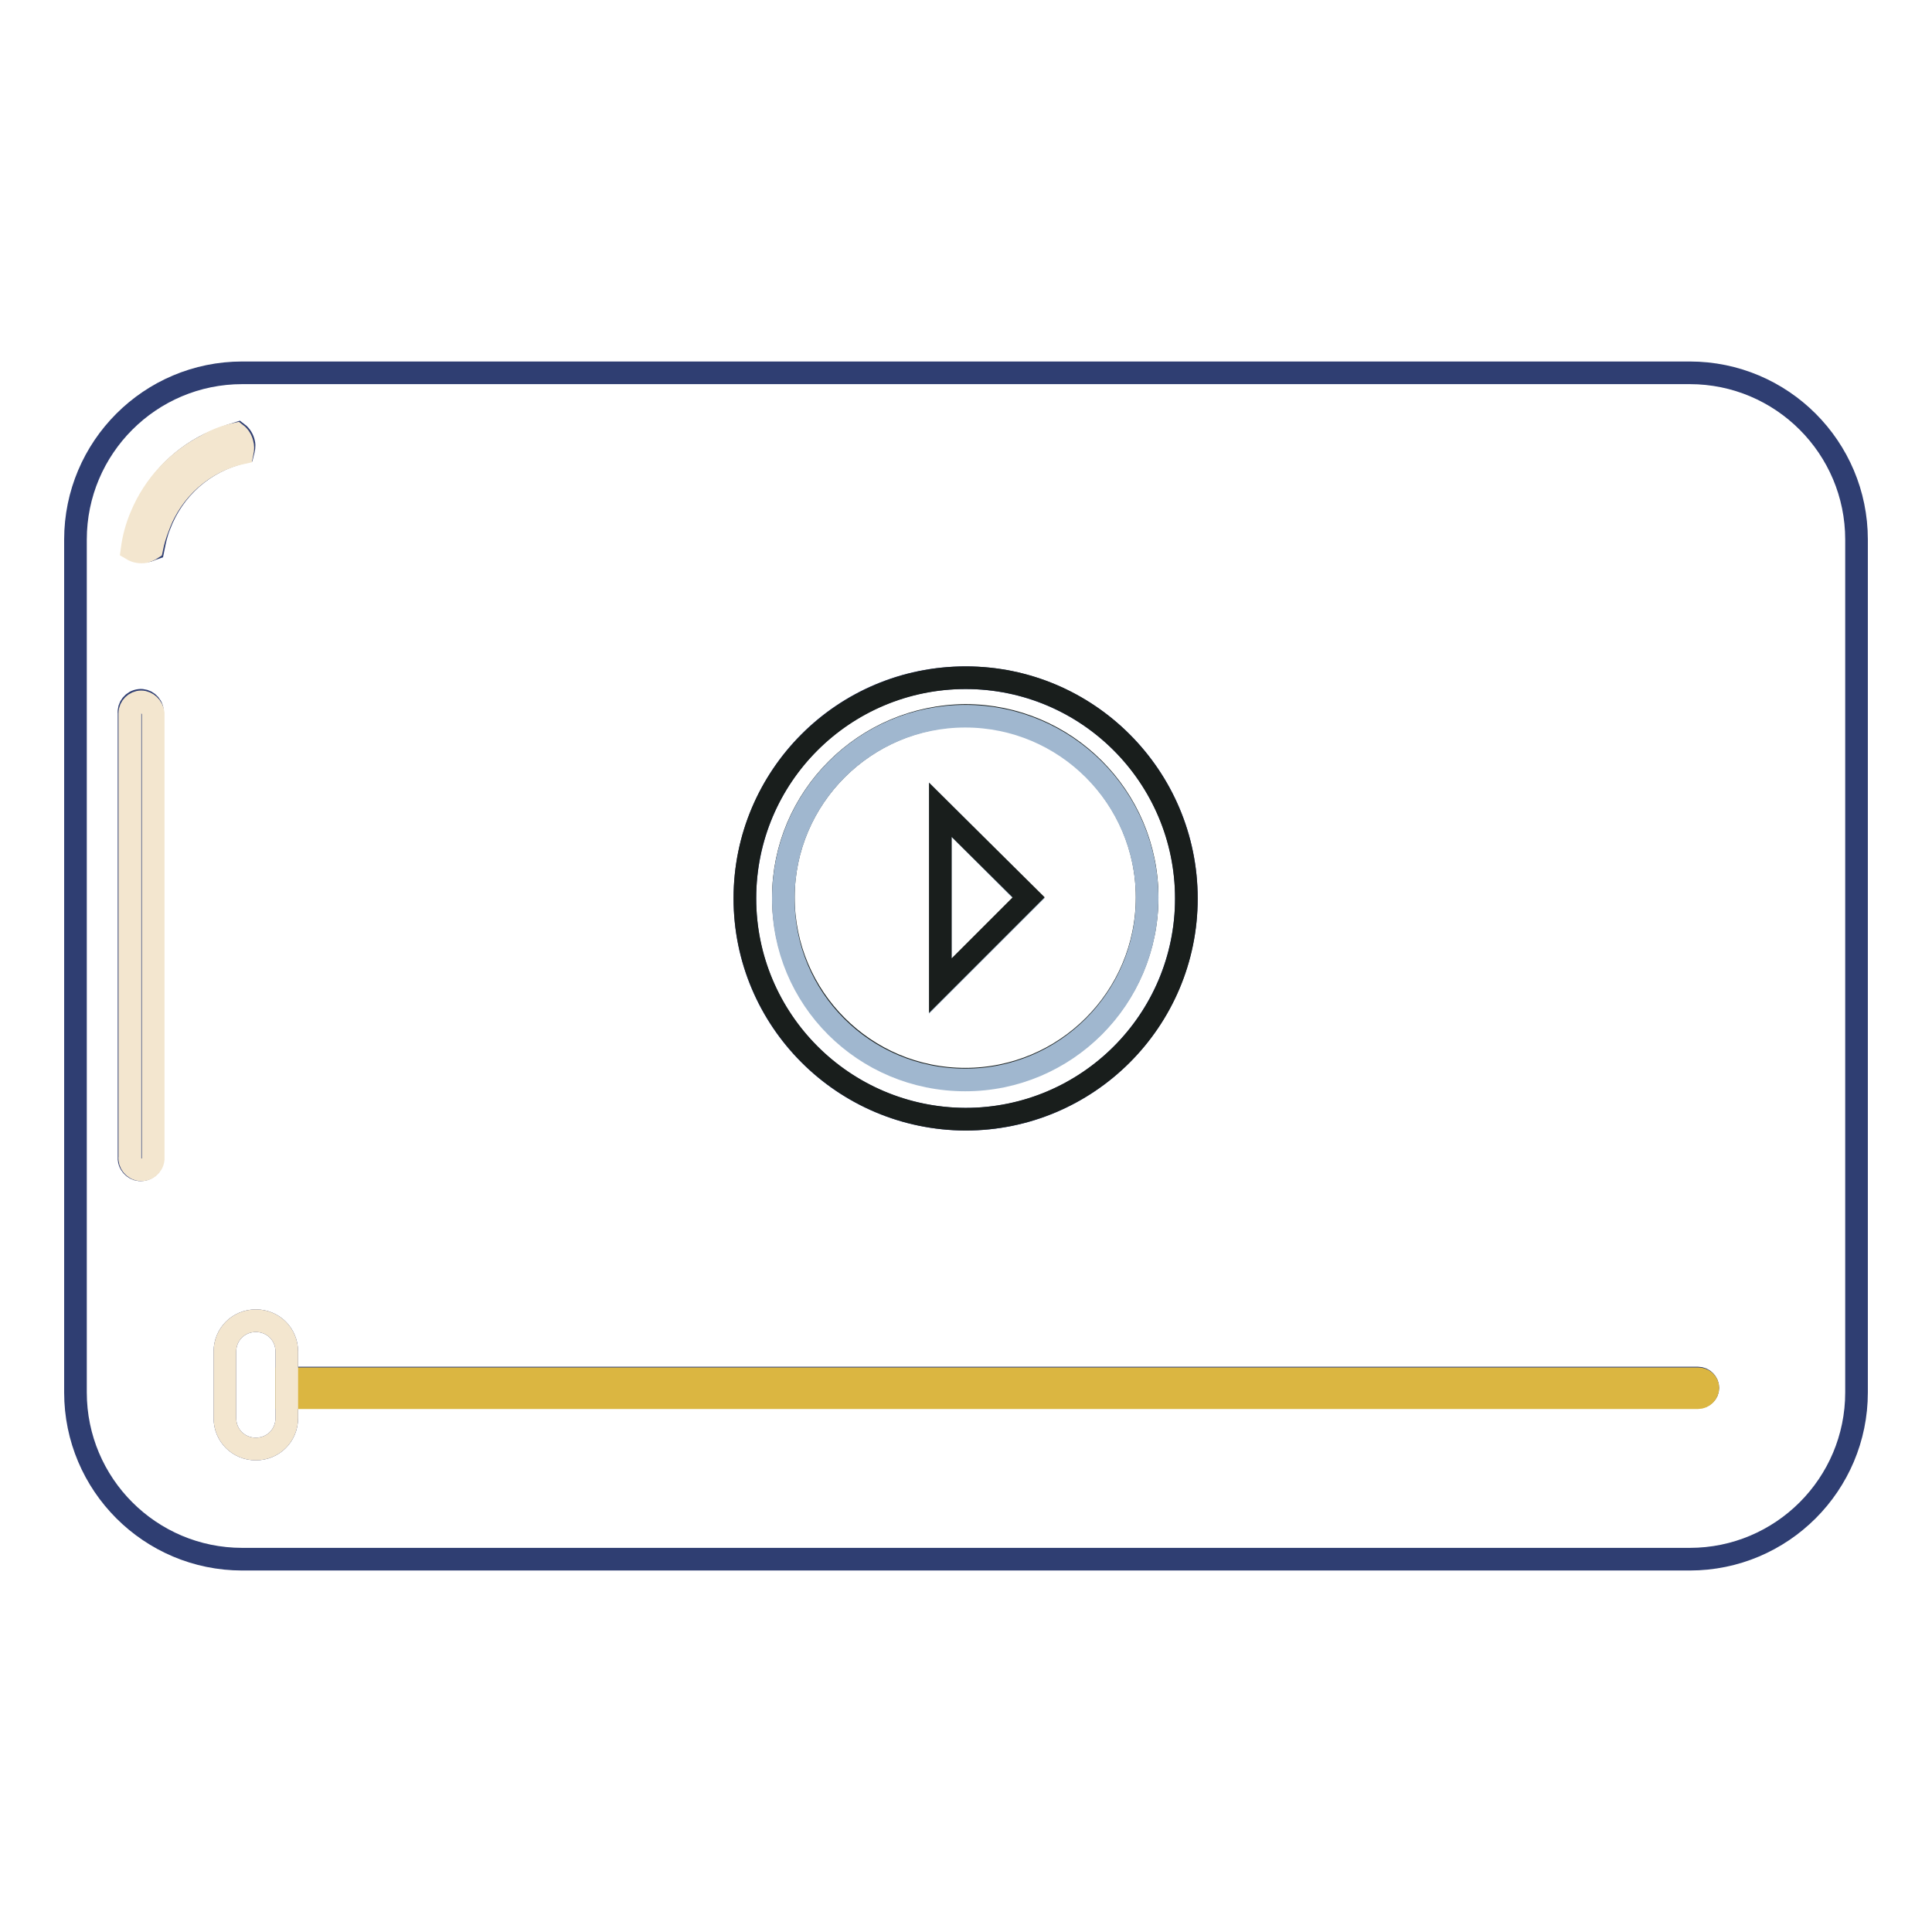
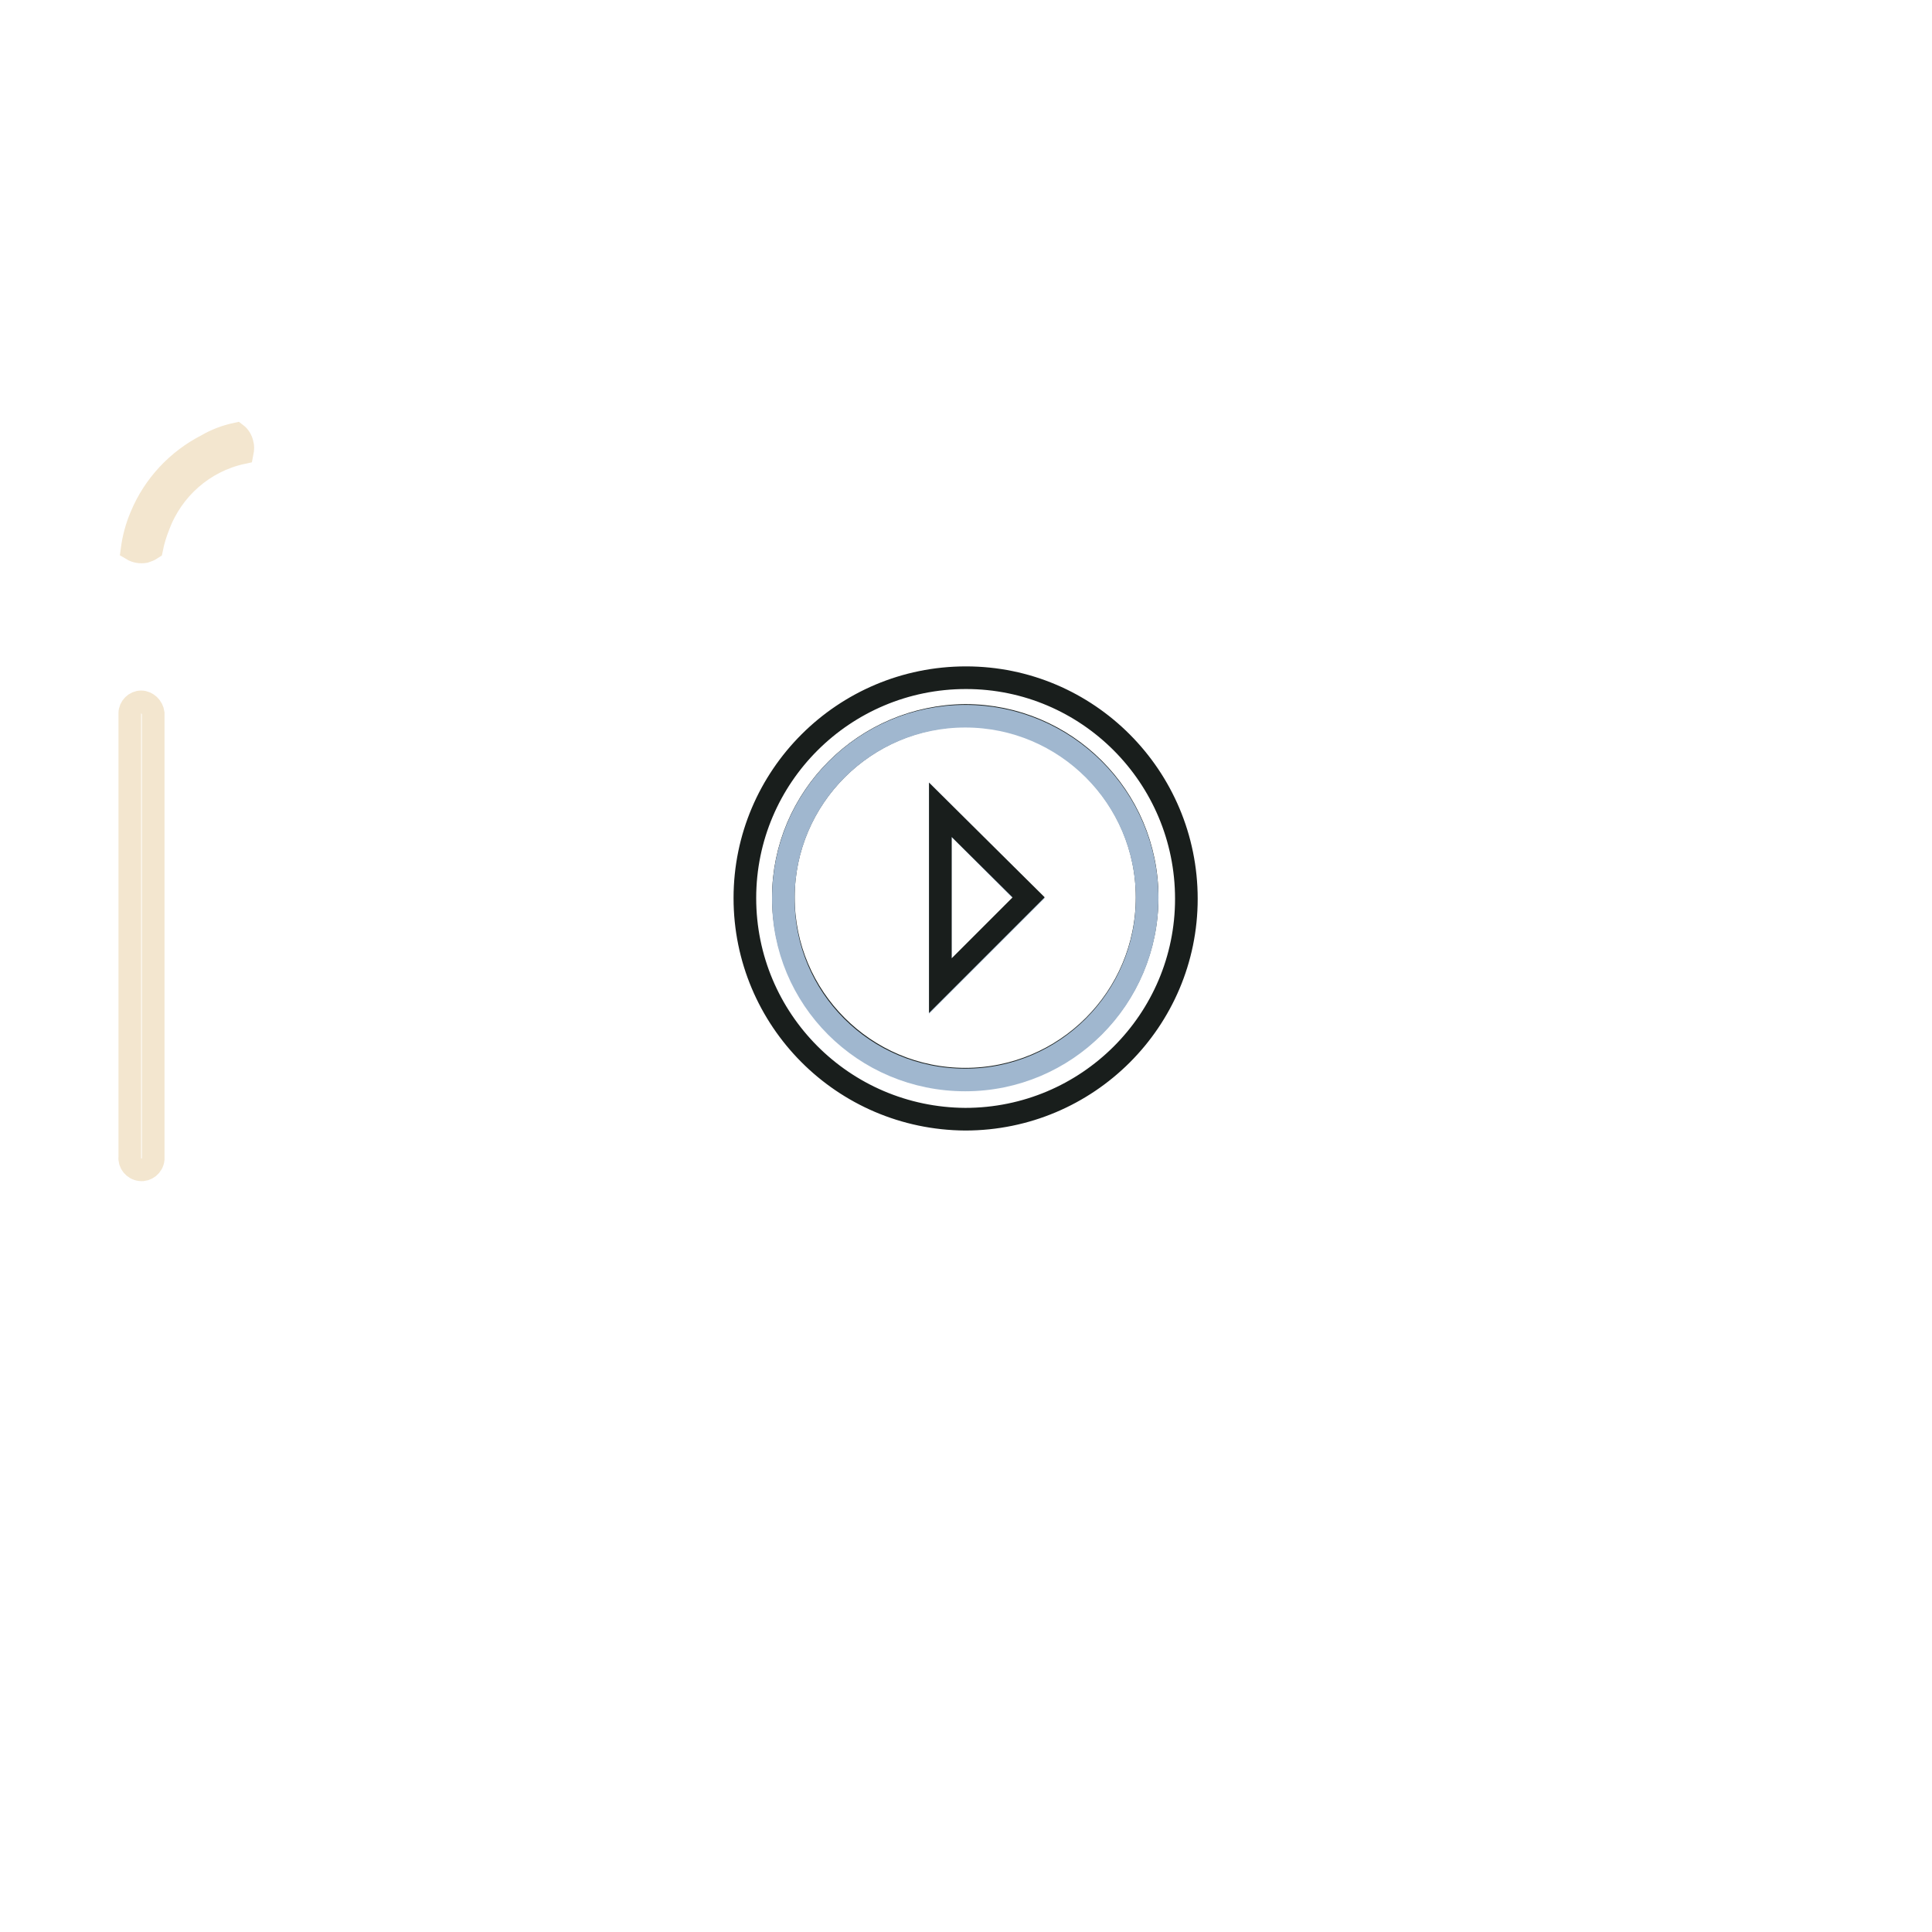
<svg xmlns="http://www.w3.org/2000/svg" version="1.1" x="0px" y="0px" viewBox="0 0 256 256" enable-background="new 0 0 256 256" xml:space="preserve">
  <g>
-     <path stroke-width="3" fill-opacity="0" stroke="#2f3e72" d="M223.9,49.4H32.1C19.9,49.4,10,59.3,10,71.5l0,0v113c0,12.2,9.9,22.1,22.1,22.1l0,0h191.8 c12.2,0,22.1-9.9,22.1-22.1v-113C246,59.3,236.1,49.4,223.9,49.4L223.9,49.4z M127.9,89.8c16.2,0,29.3,13.1,29.3,29.2 c0,16.2-13.1,29.3-29.2,29.3c-16.2,0-29.3-13.1-29.3-29.2c0,0,0,0,0,0C98.7,102.9,111.7,89.8,127.9,89.8z M20.2,153.3 c0.1,0.8-0.5,1.6-1.4,1.7c-0.8,0.1-1.6-0.5-1.7-1.4c0-0.1,0-0.2,0-0.3V94.5c-0.1-0.8,0.5-1.6,1.4-1.7c0.8-0.1,1.6,0.5,1.7,1.4 c0,0.1,0,0.2,0,0.3V153.3z M21.1,69.7c-0.4,1-0.6,2-0.8,3C20,72.8,19.7,73,19.4,73c-0.6,0.1-1.2,0-1.7-0.3c0.2-1.5,0.6-3,1.2-4.4 c1.7-4.1,4.7-7.4,8.7-9.4c1.3-0.6,2.6-1.1,3.9-1.5c0.4,0.3,0.7,0.8,0.8,1.3c0.1,0.4,0,0.8-0.1,1.2C27,61.1,22.9,64.8,21.1,69.7z  M225.1,185.1H38v2.8c0,2.3-1.8,4.1-4.1,4.1s-4.1-1.8-4.1-4.1v-8.8c0-2.3,1.8-4.1,4.1-4.1s4.1,1.8,4.1,4.1v3.5H225 c0.7,0,1.3,0.6,1.3,1.3S225.7,185.1,225.1,185.1L225.1,185.1z" />
-     <path stroke-width="3" fill-opacity="0" stroke="#dbb641" d="M225,182.7H38v2.5H225c0.7,0,1.3-0.6,1.3-1.3C226.3,183.2,225.7,182.7,225,182.7z" />
-     <path stroke-width="3" fill-opacity="0" stroke="#f3e6cf" d="M38,179.1c0-2.3-1.8-4.1-4.1-4.1s-4.1,1.8-4.1,4.1l0,0v8.8c0,2.3,1.8,4.1,4.1,4.1s4.1-1.8,4.1-4.1l0,0 V179.1z" />
    <path stroke-width="3" fill-opacity="0" stroke="#191e1c" d="M127.9,148.3c16.2,0,29.3-13.1,29.3-29.2c0-16.2-13.1-29.3-29.2-29.3c-16.2,0-29.3,13.1-29.3,29.2 c0,0,0,0,0,0C98.7,135.1,111.7,148.2,127.9,148.3z M127.9,94.8c13.3,0,24.1,10.8,24.1,24.1c0,13.3-10.8,24.1-24.1,24.1 c-13.3,0-24.1-10.8-24.1-24.1C103.8,105.7,114.6,94.9,127.9,94.8L127.9,94.8z" />
    <path stroke-width="3" fill-opacity="0" stroke="#a0b7cf" d="M127.9,143.1c13.3,0,24.1-10.8,24.1-24.1s-10.8-24.1-24.1-24.1c-13.3,0-24.1,10.8-24.1,24.1 C103.7,132.3,114.5,143.1,127.9,143.1C127.9,143.1,127.9,143.1,127.9,143.1z M124.6,107.3l11.7,11.7l-11.7,11.7V107.3z" />
    <path stroke-width="3" fill-opacity="0" stroke="#191e1c" d="M124.6,107.3v23.3l11.7-11.7L124.6,107.3z" />
    <path stroke-width="3" fill-opacity="0" stroke="#f3e6cf" d="M18.7,93c-0.8,0-1.5,0.7-1.5,1.5v58.8c-0.1,0.8,0.5,1.6,1.4,1.7c0.8,0.1,1.6-0.5,1.7-1.4c0-0.1,0-0.2,0-0.3 V94.5C20.2,93.7,19.5,93,18.7,93z M32.1,58.8c-0.1-0.5-0.4-1-0.8-1.3c-1.4,0.3-2.7,0.8-3.9,1.5c-3.9,2-7,5.3-8.7,9.4 c-0.6,1.4-1,2.9-1.2,4.4c0.5,0.3,1.1,0.4,1.7,0.3c0.3-0.1,0.6-0.2,0.9-0.4c0.2-1,0.5-2,0.9-3c1.8-4.9,6-8.6,11.1-9.7 C32.2,59.5,32.2,59.1,32.1,58.8z" />
  </g>
</svg>